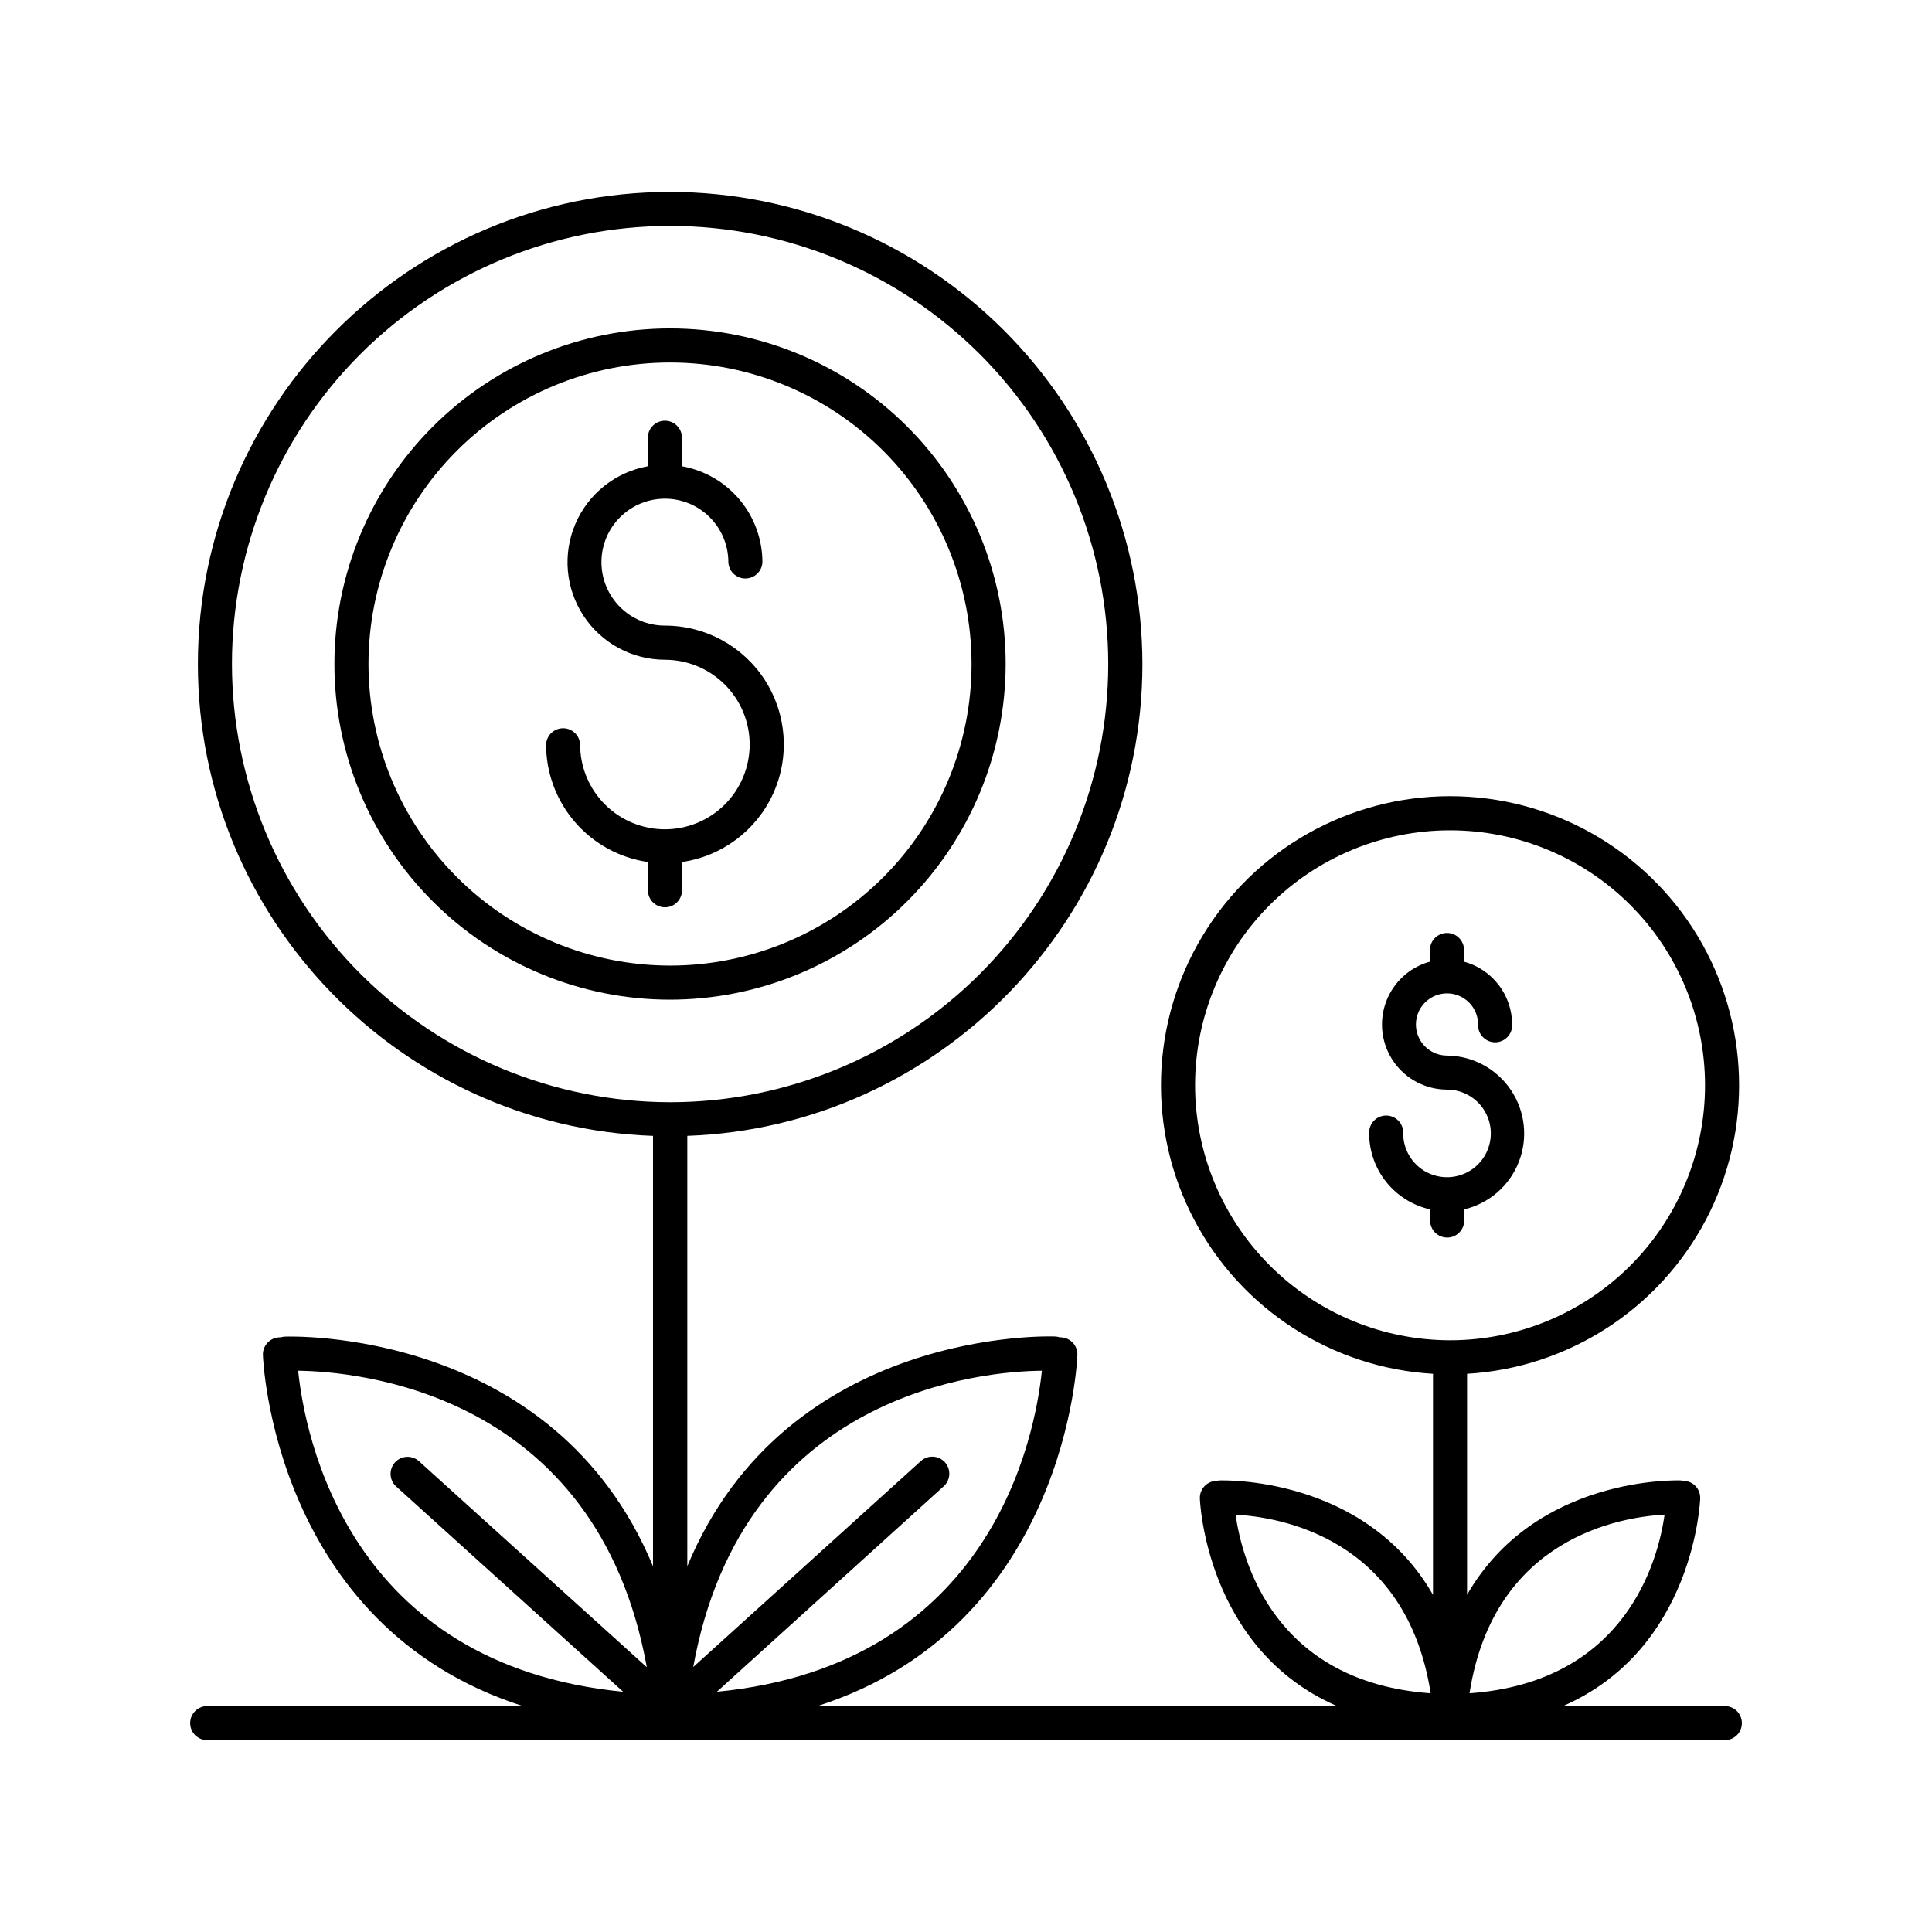
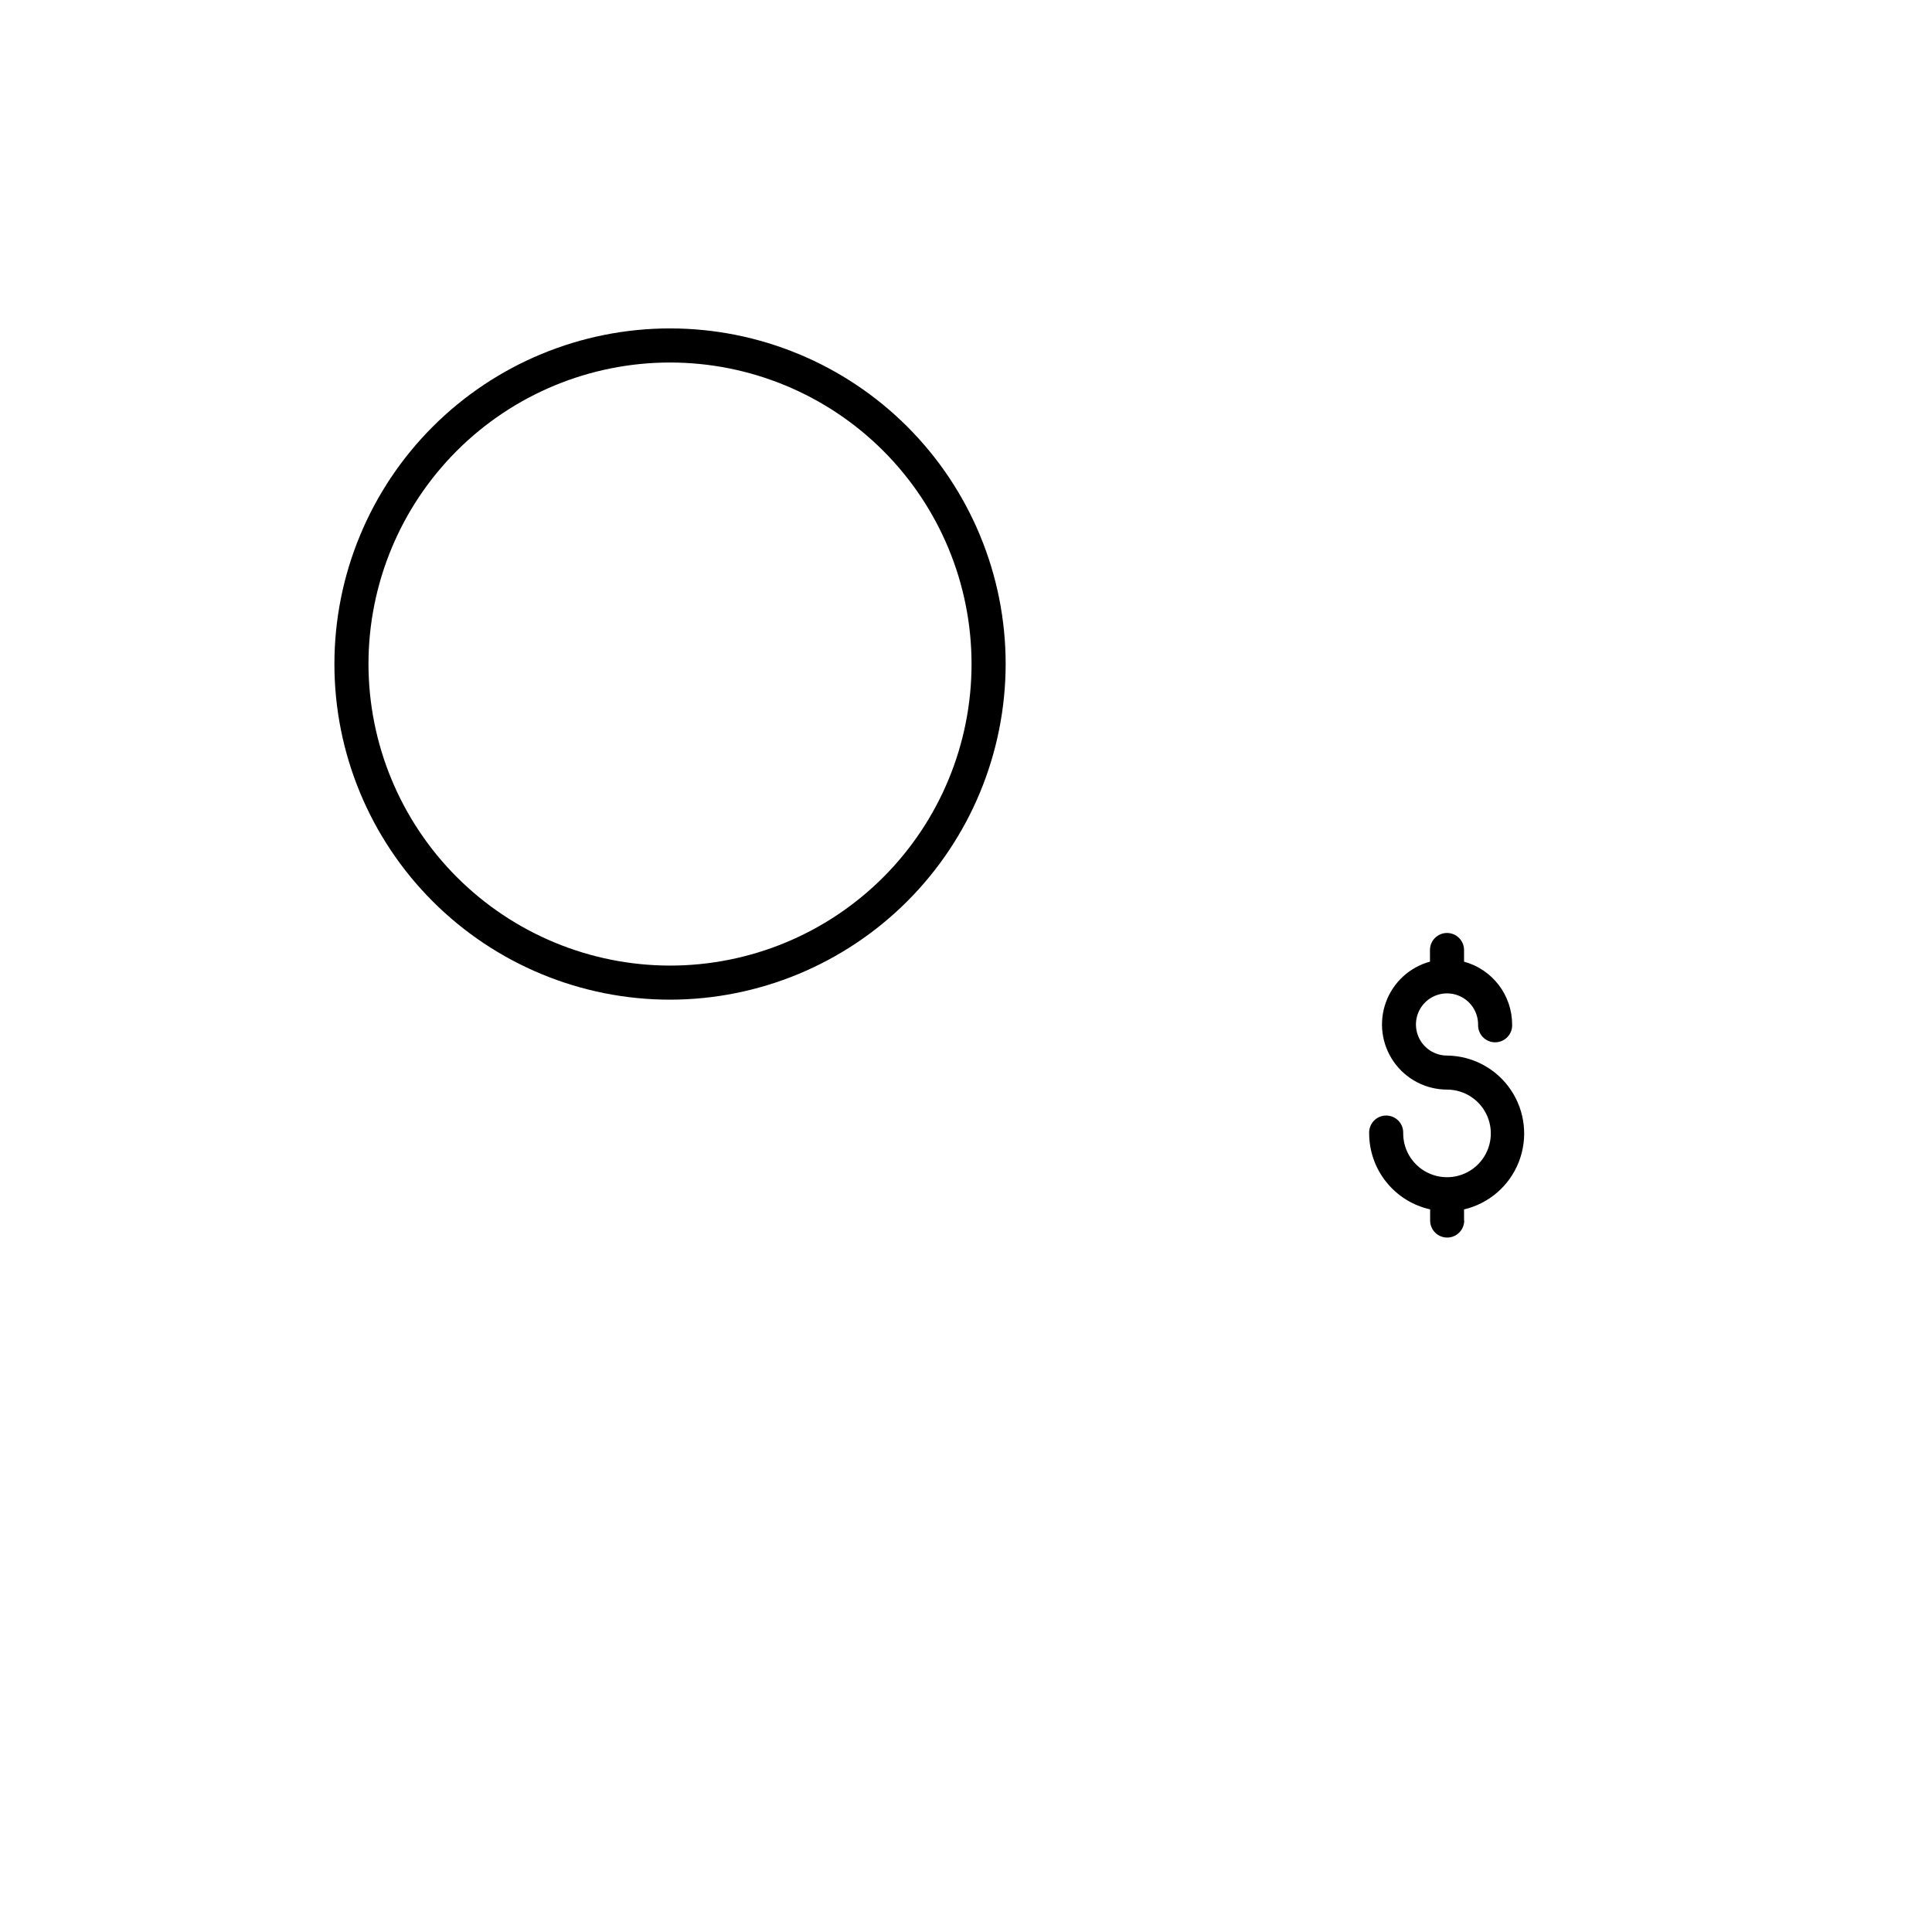
<svg xmlns="http://www.w3.org/2000/svg" fill="#000000" width="800px" height="800px" version="1.1" viewBox="144 144 512 512">
  <g>
    <path d="m410.51 319.98c0-23.59-9.371-46.215-26.051-62.895-16.68-16.68-39.305-26.051-62.895-26.051s-46.211 9.371-62.891 26.051c-16.68 16.68-26.051 39.305-26.051 62.895 0 23.59 9.371 46.211 26.051 62.891 16.68 16.68 39.301 26.051 62.891 26.051 23.582-0.023 46.191-9.402 62.867-26.078 16.672-16.676 26.051-39.281 26.078-62.863zm-168.86 0c0-21.195 8.418-41.52 23.406-56.508 14.984-14.984 35.312-23.402 56.504-23.402 21.195 0 41.52 8.418 56.508 23.402 14.984 14.988 23.402 35.312 23.402 56.508 0 21.191-8.418 41.52-23.402 56.504-14.988 14.988-35.312 23.406-56.508 23.406-21.184-0.023-41.496-8.449-56.477-23.43-14.984-14.984-23.41-35.297-23.434-56.48z" />
-     <path d="m324.74 379.95v-7.508c10.602-1.535 19.699-8.352 24.141-18.102 4.445-9.746 3.625-21.086-2.168-30.098-5.797-9.008-15.777-14.453-26.488-14.449-4.465 0.004-8.746-1.766-11.902-4.918-3.16-3.156-4.934-7.434-4.934-11.898-0.004-4.461 1.77-8.742 4.926-11.898 3.16-3.152 7.441-4.922 11.902-4.922 4.465 0.004 8.742 1.781 11.895 4.941 3.148 3.16 4.918 7.445 4.91 11.906 0.113 2.41 2.098 4.305 4.512 4.305 2.41 0 4.398-1.895 4.512-4.305-0.008-6.066-2.144-11.941-6.043-16.59-3.898-4.652-9.309-7.781-15.281-8.848v-7.559 0.004c0-2.496-2.023-4.519-4.516-4.519-2.496 0-4.519 2.023-4.519 4.519v7.559-0.004c-8.547 1.531-15.758 7.25-19.188 15.23-3.434 7.981-2.625 17.148 2.148 24.406 4.773 7.258 12.871 11.629 21.559 11.641 5.957 0 11.672 2.367 15.887 6.582 4.211 4.211 6.578 9.926 6.578 15.887-0.004 5.957-2.371 11.672-6.586 15.883-4.215 4.215-9.93 6.578-15.887 6.578s-11.672-2.371-15.883-6.586c-4.215-4.215-6.578-9.93-6.574-15.887-0.113-2.41-2.102-4.309-4.512-4.309-2.414 0-4.398 1.898-4.512 4.309 0.004 7.566 2.734 14.879 7.691 20.598 4.957 5.719 11.809 9.465 19.297 10.543v7.488c0 2.496 2.023 4.519 4.519 4.519 2.492 0 4.516-2.023 4.516-4.519z" />
    <path d="m531.99 467.46v-2.953c6.609-1.555 12.035-6.258 14.508-12.582 2.477-6.324 1.684-13.461-2.113-19.09-3.797-5.629-10.121-9.031-16.91-9.102-3.332 0-6.336-2.008-7.609-5.086-1.273-3.078-0.57-6.621 1.785-8.977 2.356-2.356 5.898-3.059 8.977-1.785 3.078 1.277 5.082 4.277 5.082 7.609-0.055 1.234 0.395 2.438 1.246 3.328 0.852 0.895 2.031 1.398 3.266 1.398s2.418-0.504 3.269-1.398c0.852-0.891 1.301-2.094 1.242-3.328-0.008-3.785-1.258-7.465-3.559-10.473-2.305-3.004-5.531-5.172-9.184-6.168v-3.09c0-2.492-2.023-4.516-4.516-4.516-2.496 0-4.516 2.023-4.516 4.516v3.082c-5.422 1.48-9.781 5.504-11.688 10.789-1.906 5.285-1.125 11.164 2.102 15.766 3.223 4.602 8.484 7.344 14.102 7.356 4.695 0 8.93 2.828 10.727 7.168 1.797 4.34 0.801 9.336-2.519 12.656-3.324 3.32-8.32 4.309-12.656 2.508-4.34-1.797-7.168-6.035-7.164-10.734 0.059-1.23-0.391-2.434-1.242-3.328-0.852-0.891-2.035-1.398-3.269-1.398-1.234 0-2.414 0.508-3.266 1.398-0.852 0.895-1.301 2.098-1.246 3.328 0.008 4.695 1.609 9.246 4.547 12.906 2.938 3.664 7.031 6.215 11.613 7.238v2.953c0 2.492 2.019 4.516 4.516 4.516s4.516-2.023 4.516-4.516z" />
-     <path d="m600.88 596.11h-42.648c34.844-15.184 36.328-54.562 36.34-55.055 0.062-2.484-1.895-4.551-4.379-4.625h-0.07 0.004c-0.238-0.055-0.477-0.09-0.719-0.105-0.492 0-38.445-1.426-56.621 30.316v-58.57c26.785-1.578 50.793-17.059 63.285-40.805 12.492-23.746 11.648-52.297-2.219-75.266-13.871-22.965-38.746-37.004-65.578-37.004-26.832 0-51.707 14.039-65.574 37.004-13.871 22.969-14.711 51.52-2.219 75.266s36.496 39.227 63.281 40.805v58.586c-18.176-31.742-56.148-30.336-56.609-30.328v0.004c-0.234 0.016-0.469 0.051-0.699 0.109h-0.078c-1.195 0.027-2.332 0.531-3.16 1.398-0.824 0.867-1.27 2.027-1.238 3.227 0 0.492 1.504 39.871 36.34 55.055h-137.68c66.164-21.176 68.879-92.25 68.879-93.086h0.004c0.055-2.492-1.91-4.559-4.398-4.625h-0.258c-0.359-0.117-0.734-0.191-1.109-0.219-0.848-0.078-71.27-2.648-97.613 60.871v-114.05c66.914-2.391 120.61-57.555 120.61-125.04v0.004c-0.039-33.184-13.246-64.996-36.715-88.453-23.469-23.457-55.289-36.645-88.473-36.664-68.988 0-125.12 56.09-125.12 125.12 0 67.484 53.707 122.64 120.61 125.04v114.07c-26.332-63.496-96.746-60.91-97.602-60.871-0.363 0.023-0.719 0.09-1.062 0.195h-0.316c-2.488 0.07-4.453 2.137-4.398 4.625 0 0.836 2.707 71.91 68.879 93.086h-83.434c-1.23-0.055-2.434 0.395-3.328 1.246-0.895 0.852-1.398 2.031-1.398 3.266s0.504 2.418 1.398 3.269c0.895 0.852 2.098 1.301 3.328 1.242h401.77c1.234 0.059 2.438-0.391 3.328-1.242 0.895-0.852 1.398-2.035 1.398-3.269s-0.504-2.414-1.398-3.266c-0.891-0.852-2.094-1.301-3.328-1.246zm-15.742-50.715c-1.742 12.191-10.242 44.379-51.699 47.34 6.434-41.316 40.105-46.73 51.676-47.34zm-124.43-113.78c0-17.918 7.121-35.105 19.793-47.777 12.672-12.672 29.859-19.793 47.777-19.793 17.922 0 35.109 7.121 47.781 19.793 12.672 12.672 19.793 29.859 19.793 47.777 0 17.922-7.121 35.109-19.793 47.781s-29.859 19.793-47.781 19.793c-17.914-0.023-35.09-7.148-47.754-19.816-12.668-12.668-19.797-29.844-19.816-47.758zm10.734 113.79c11.582 0.609 45.266 6.023 51.699 47.332-41.473-2.961-49.965-35.148-51.699-47.328zm-51.332-38.148c-1.77 17.199-13.195 78-86.129 85.078l60.109-54.453c1.848-1.672 1.992-4.527 0.32-6.375-1.672-1.848-4.523-1.988-6.371-0.316l-60.328 54.59c13.242-73.188 77.203-78.395 92.398-78.523zm-214.64-187.27c0-30.797 12.23-60.328 34.008-82.105 21.773-21.773 51.309-34.008 82.102-34.008 30.797 0 60.328 12.234 82.105 34.008 21.773 21.777 34.008 51.309 34.008 82.105 0 30.793-12.234 60.328-34.008 82.102-21.777 21.777-51.309 34.008-82.105 34.008-30.785-0.027-60.301-12.27-82.07-34.039s-34.012-51.285-34.039-82.07zm17.543 187.27c15.211 0.195 79.164 5.383 92.398 78.574l-60.367-54.594c-1.848-1.672-4.703-1.527-6.375 0.32-1.668 1.848-1.527 4.699 0.32 6.371l60.152 54.406c-72.922-7.125-84.359-67.906-86.129-85.078z" />
  </g>
</svg>